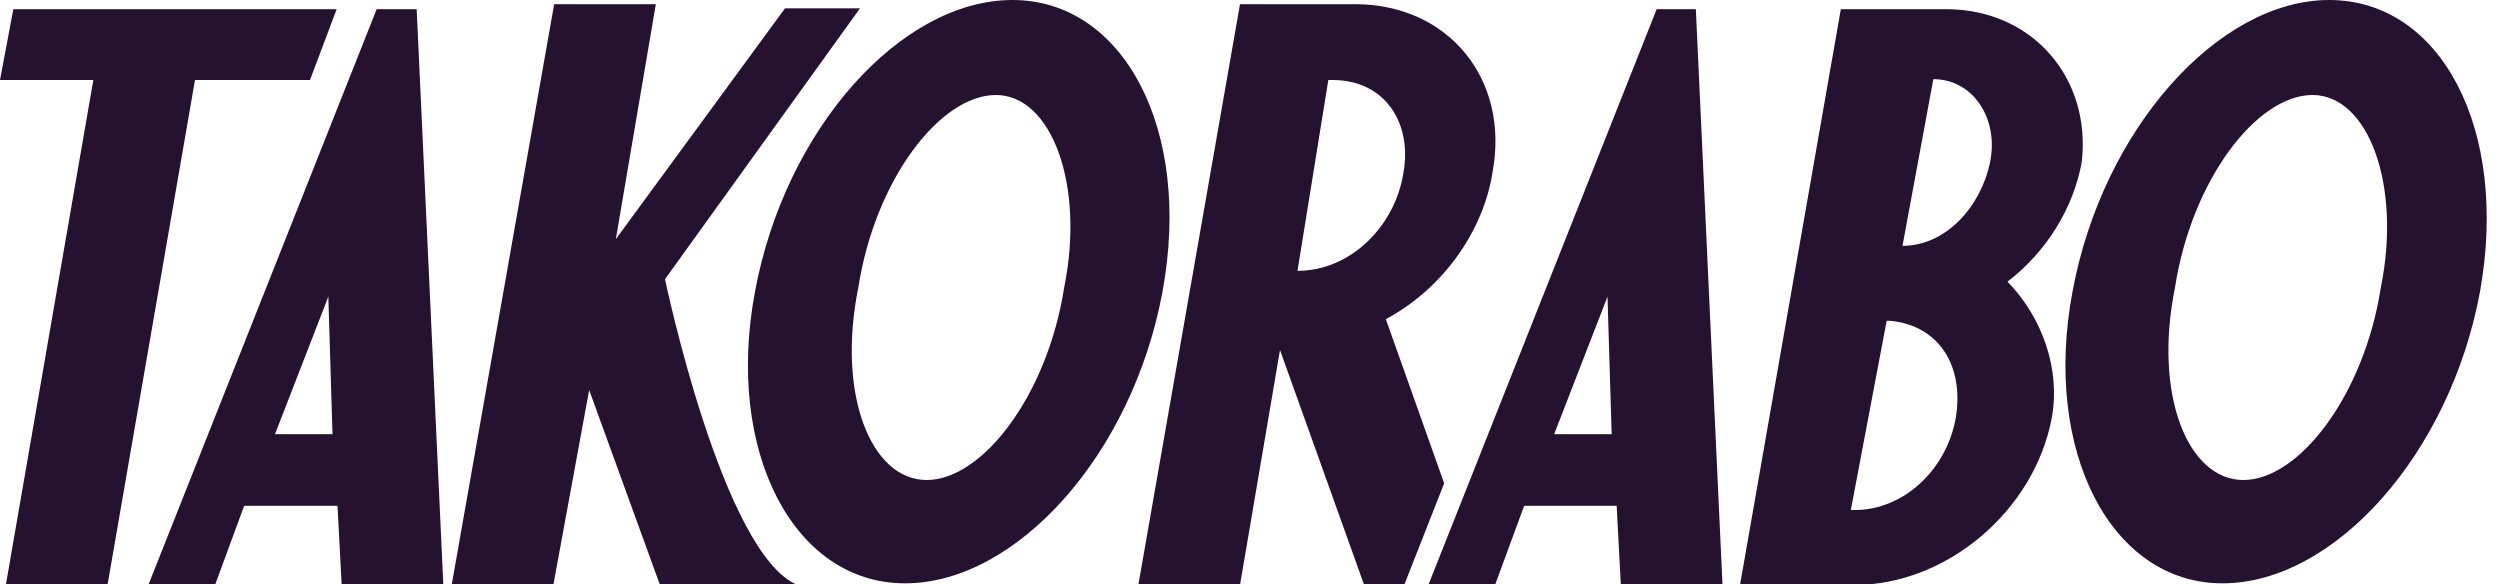
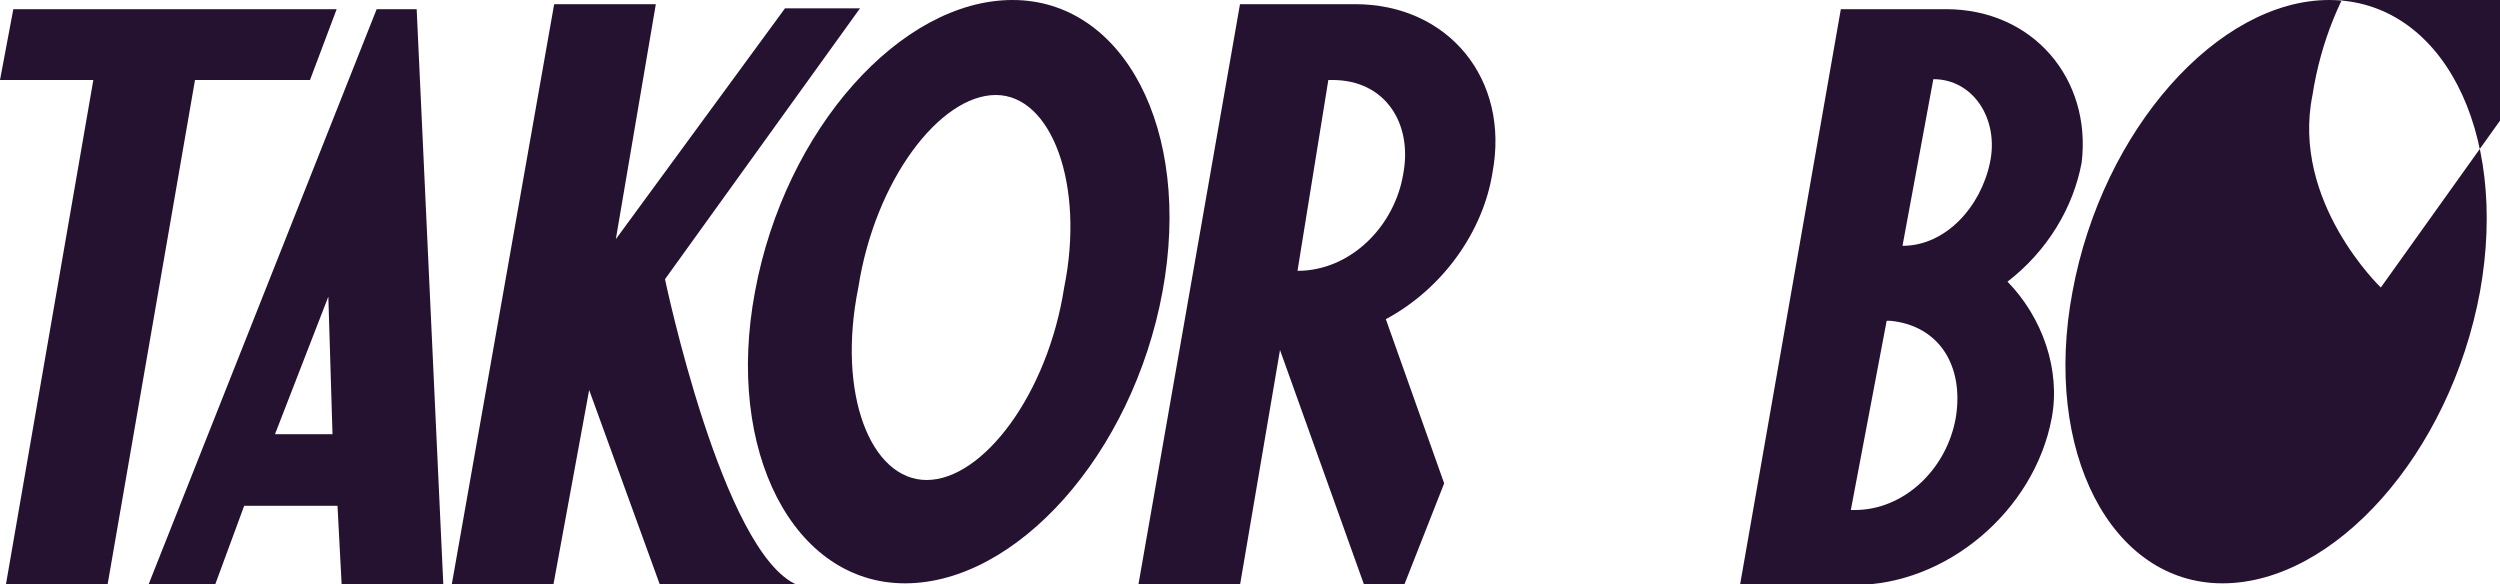
<svg xmlns="http://www.w3.org/2000/svg" id="Livello_1" viewBox="0 0 300 70.1">
  <defs>
    <style>      .st0 {        fill: #251231;      }    </style>
  </defs>
-   <path class="st0" d="M179.4,70.2l3.5-9.5h11.1l.5,9.5h12.2l-3.2-69.1h-4.7l-27.4,69.1h8ZM192.9,35.6l.5,16.5h-6.9l6.4-16.5Z" />
  <path class="st0" d="M233.6,1.1h-12.7l-12.1,69.1h13.7c11.1,0,21.6-8.9,23.7-20,1.1-5.8-1.1-12.1-5.3-16.4,4.8-3.7,7.9-8.9,8.9-14.3,1.2-10-5.8-18.4-16.3-18.4ZM234.7,50.1c-1.1,6.3-6.3,11.1-12.1,11.1h-.5l4.3-22.7h.5c5.8.6,8.8,5.4,7.8,11.6ZM238.8,19.5c-1.1,5.3-5.3,10-10.5,10h0l3.7-20h0c4.8,0,7.9,4.8,6.8,10Z" />
  <path class="st0" d="M166.3,38.3c6.9-3.7,11.7-10.6,12.8-17.6,2.1-11.2-5.3-20.2-16.5-20.2h-13.8l-12.2,69.7h12.2l4.8-28.2,10.1,28.2h4.8l4.8-12.2-7-19.7ZM155.7,32.5h0l3.7-22.9h.5c6.4,0,9.6,5.3,8.5,11.2-1,6.3-6.3,11.7-12.7,11.7Z" />
  <path class="st0" d="M95.7,70.2c-9-3.7-15.9-36.7-15.9-36.7L103.2,1h-9l-20.3,27.7L78.7.5h-12.2l-12.3,69.7h12.2l4.3-23.4,8.5,23.4h16.5Z" />
-   <path class="st0" d="M279.5,0C266.2,0,252.3,15.5,248.7,35c-3.6,19.1,4.6,35,18,35s27.3-15.5,30.9-35C301.1,15.5,292.9,0,279.5,0ZM285.7,34.5c-2,12.9-9.8,23.1-16.5,23.1s-10.8-10.3-8.2-23.1c2-12.9,9.8-23.1,16.5-23.1,6.7,0,10.7,10.8,8.2,23.1Z" />
+   <path class="st0" d="M279.5,0C266.2,0,252.3,15.5,248.7,35c-3.6,19.1,4.6,35,18,35s27.3-15.5,30.9-35C301.1,15.5,292.9,0,279.5,0ZM285.7,34.5s-10.8-10.3-8.2-23.1c2-12.9,9.8-23.1,16.5-23.1,6.7,0,10.7,10.8,8.2,23.1Z" />
  <path class="st0" d="M121.5,0C108.1,0,94.2,15.5,90.6,35c-3.6,19.1,4.6,35,18,35s27.3-15.5,30.9-35C143.1,15.5,134.8,0,121.5,0ZM127.7,34.5c-2,12.9-9.8,23.1-16.5,23.1s-10.8-10.3-8.2-23.1c2-12.9,9.8-23.1,16.5-23.1,6.7,0,10.7,10.8,8.2,23.1Z" />
  <polygon class="st0" points=".7 70.2 12.9 70.2 23.4 9.6 37.2 9.6 40.4 1.1 1.6 1.1 0 9.6 11.2 9.6 .7 70.2" />
  <path class="st0" d="M25.8,70.2l3.5-9.5h11.2l.5,9.5h12.2L50,1.1h-4.8l-27.4,69.1h8ZM39.4,35.6l.5,16.5h-6.9l6.4-16.5Z" />
</svg>